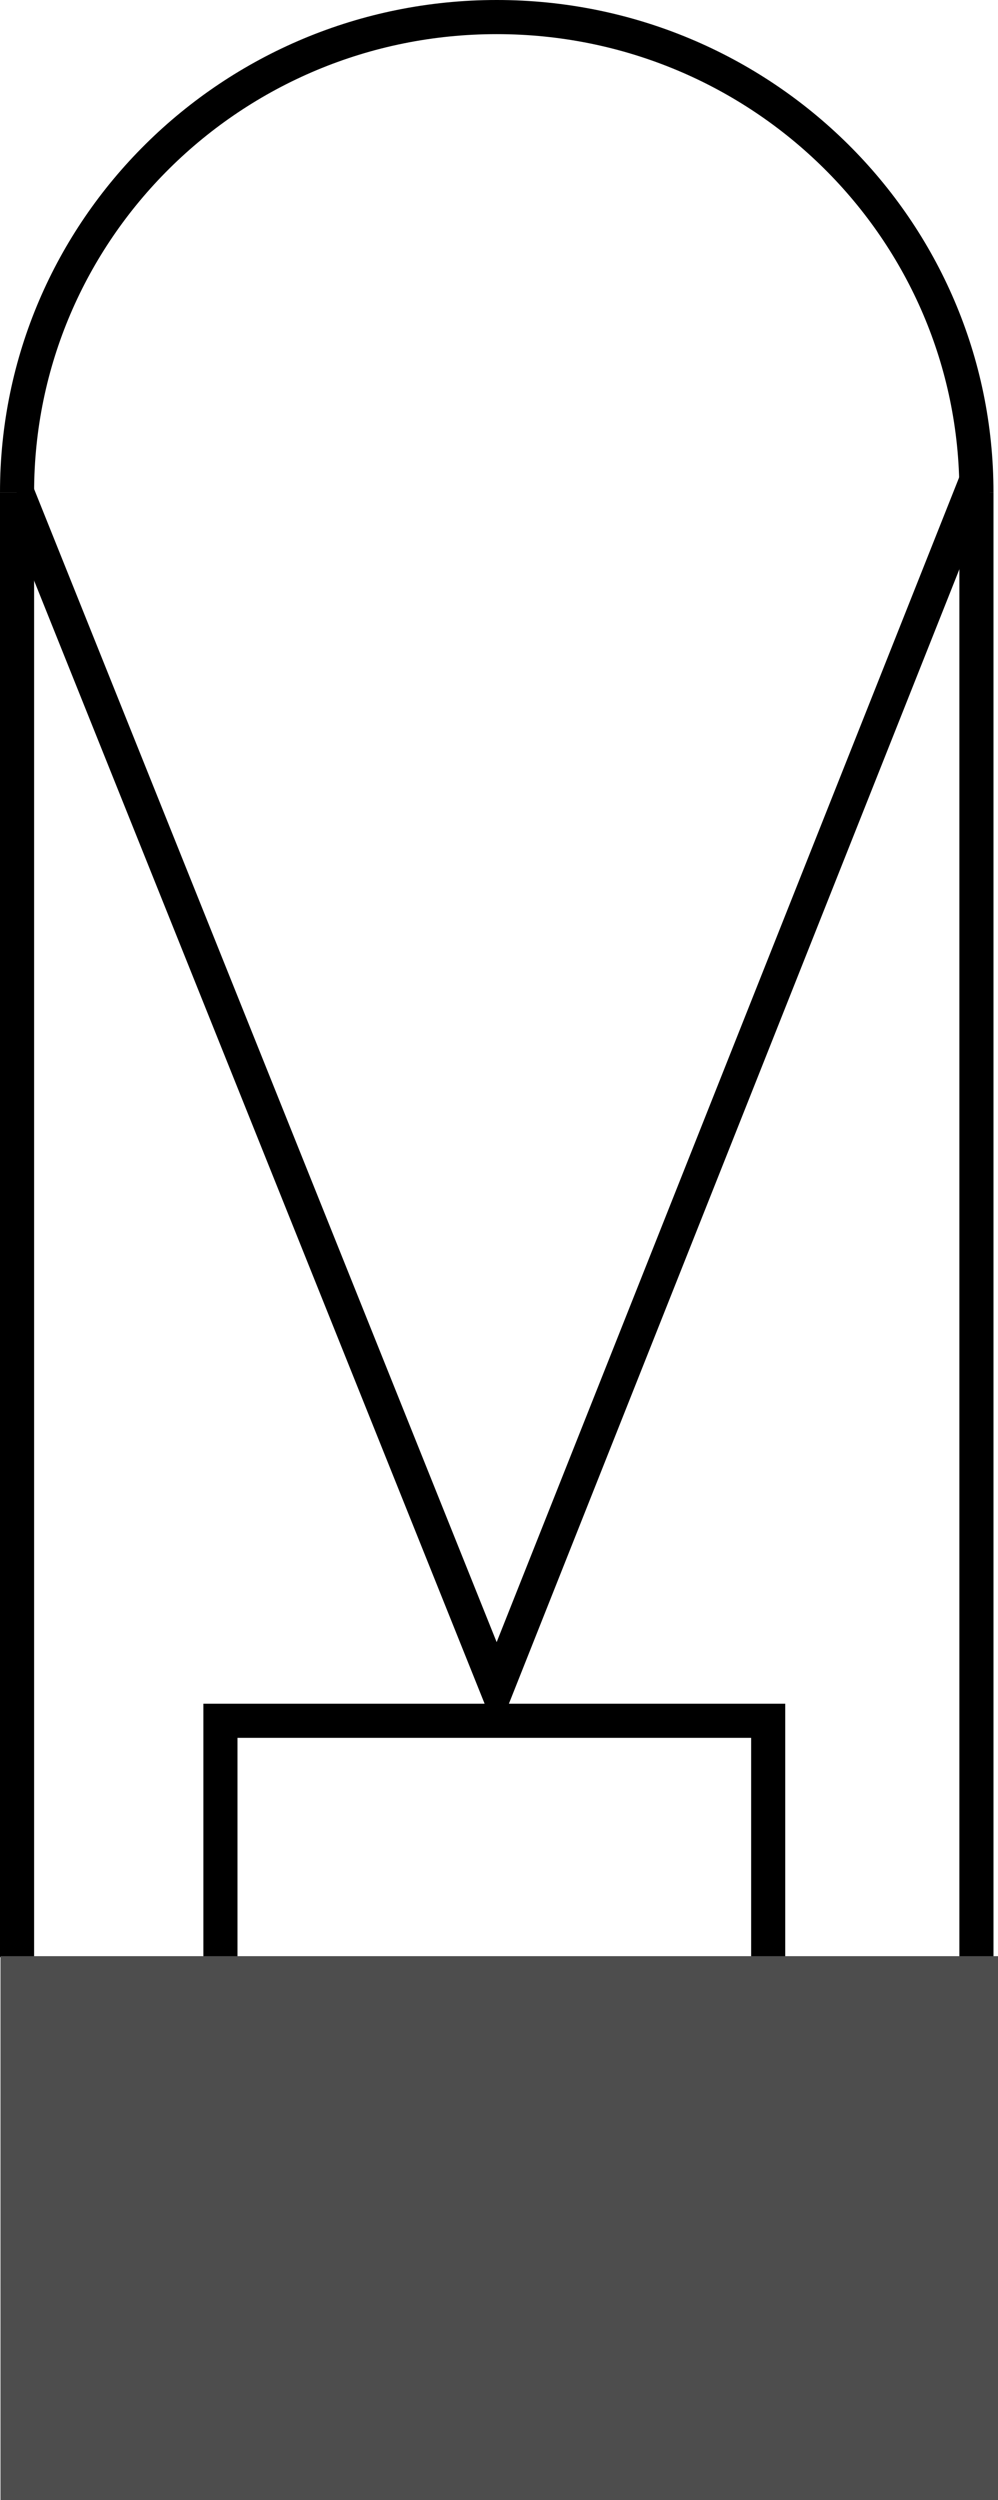
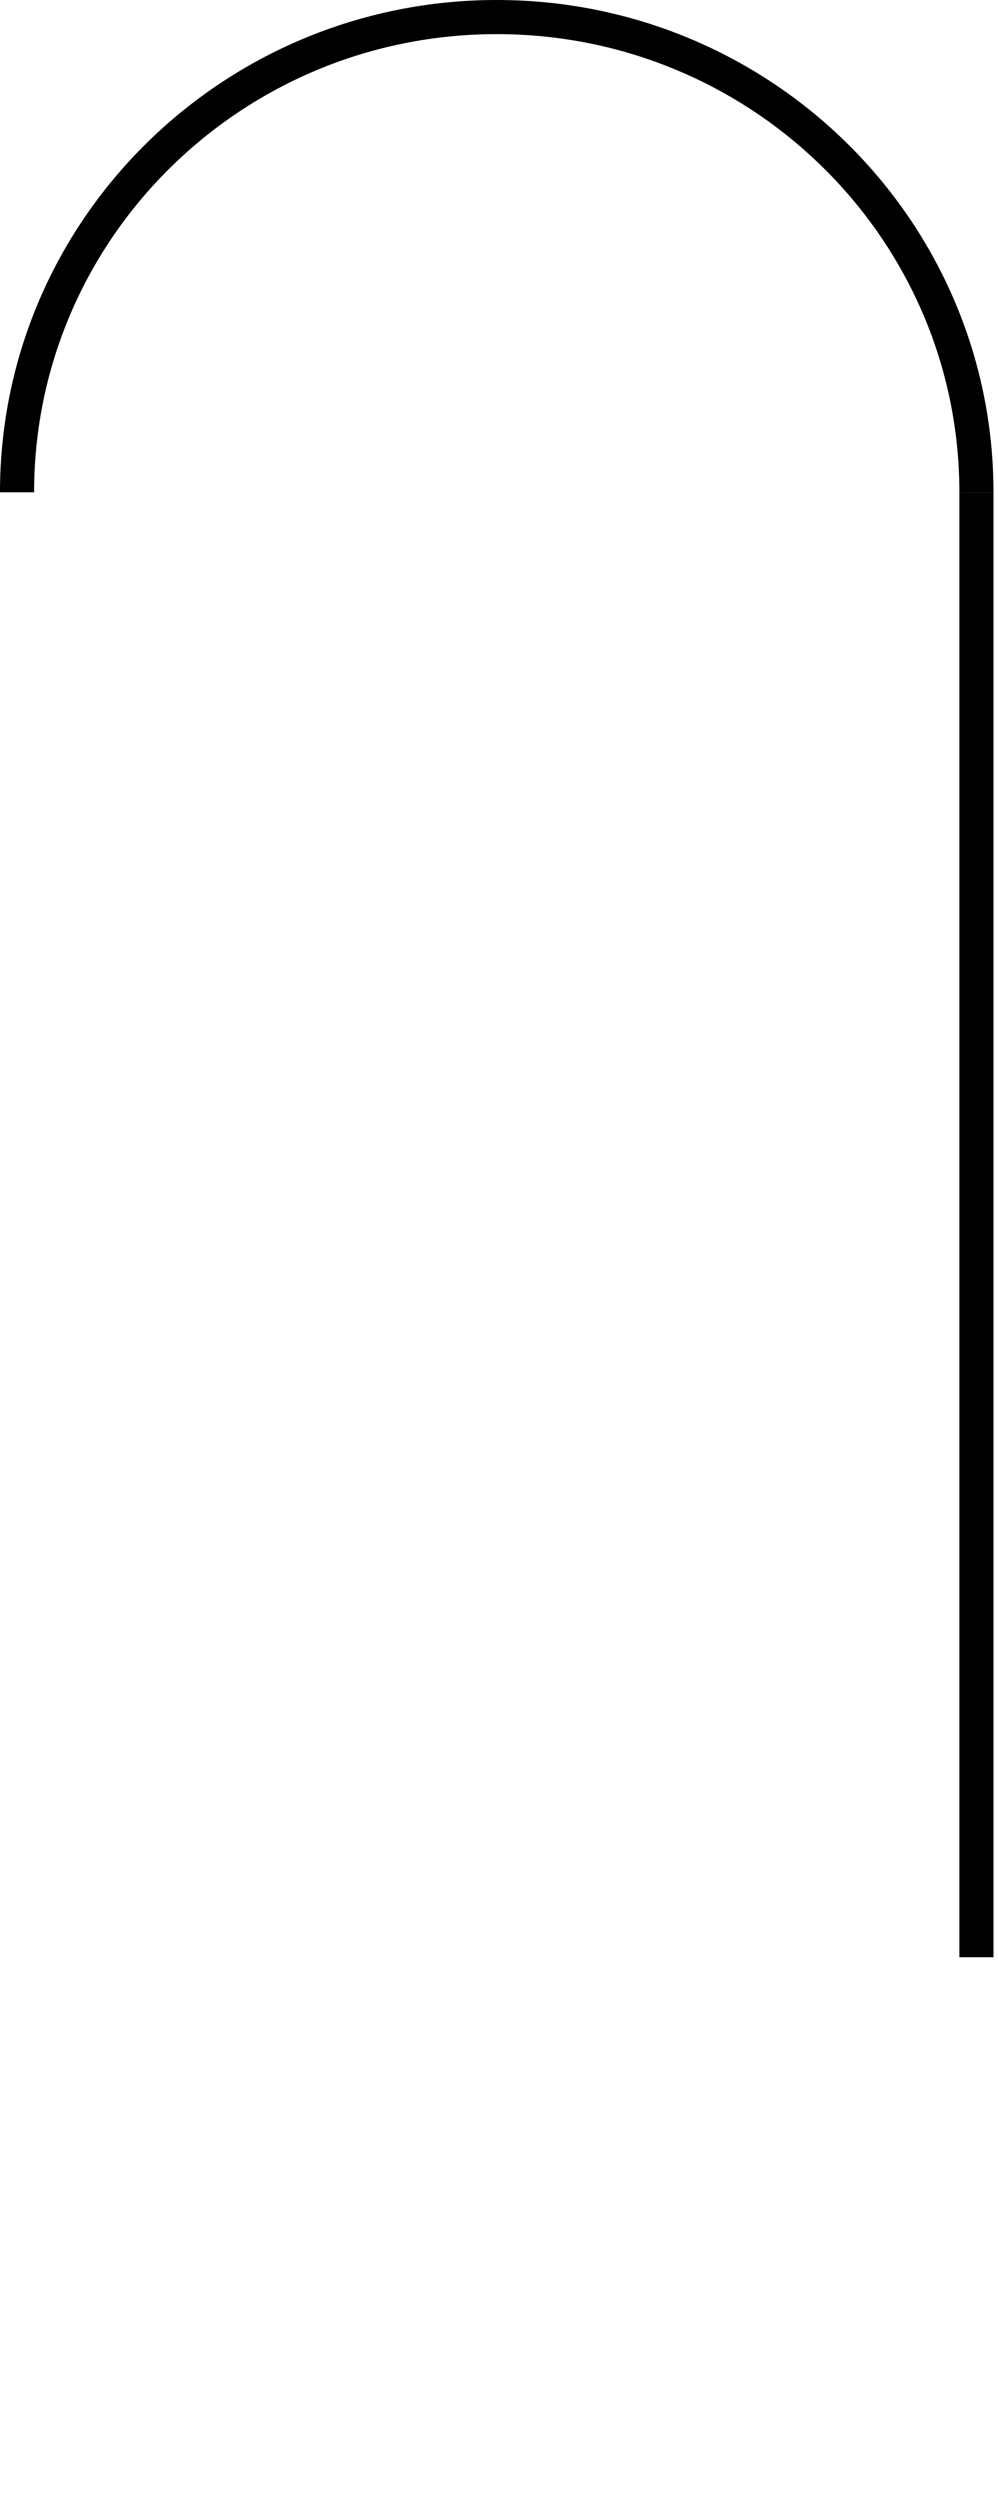
<svg xmlns="http://www.w3.org/2000/svg" version="1.1" id="spec" x="0px" y="0px" width="23.412px" height="58.6px" viewBox="0 0 23.412 58.6" enable-background="new 0 0 23.412 58.6" xml:space="preserve">
-   <line fill="none" stroke="#000000" stroke-width="0.8" stroke-miterlimit="10" x1="0.4" y1="45.874" x2="0.4" y2="11.539" />
  <line fill="none" stroke="#000000" stroke-width="0.8" stroke-miterlimit="10" x1="22.906" y1="11.539" x2="22.906" y2="45.874" />
  <path fill="none" stroke="#000000" stroke-width="0.8" stroke-miterlimit="10" d="M0.4,11.539C0.4,5.387,5.438,0.4,11.653,0.4  s11.253,4.987,11.253,11.139" />
-   <polyline fill="none" stroke="#000000" stroke-width="0.8" stroke-miterlimit="10" points="0.4,11.539 11.653,39.567   22.902,11.262 " />
-   <polyline fill="none" stroke="#000000" stroke-width="0.8" stroke-linecap="square" stroke-miterlimit="10" points="5.171,45.849   5.171,40.332 18.021,40.332 18.021,45.849 " />
-   <rect x="0.012" y="45.849" fill="#4D4D4D" width="23.4" height="12.751" />
</svg>